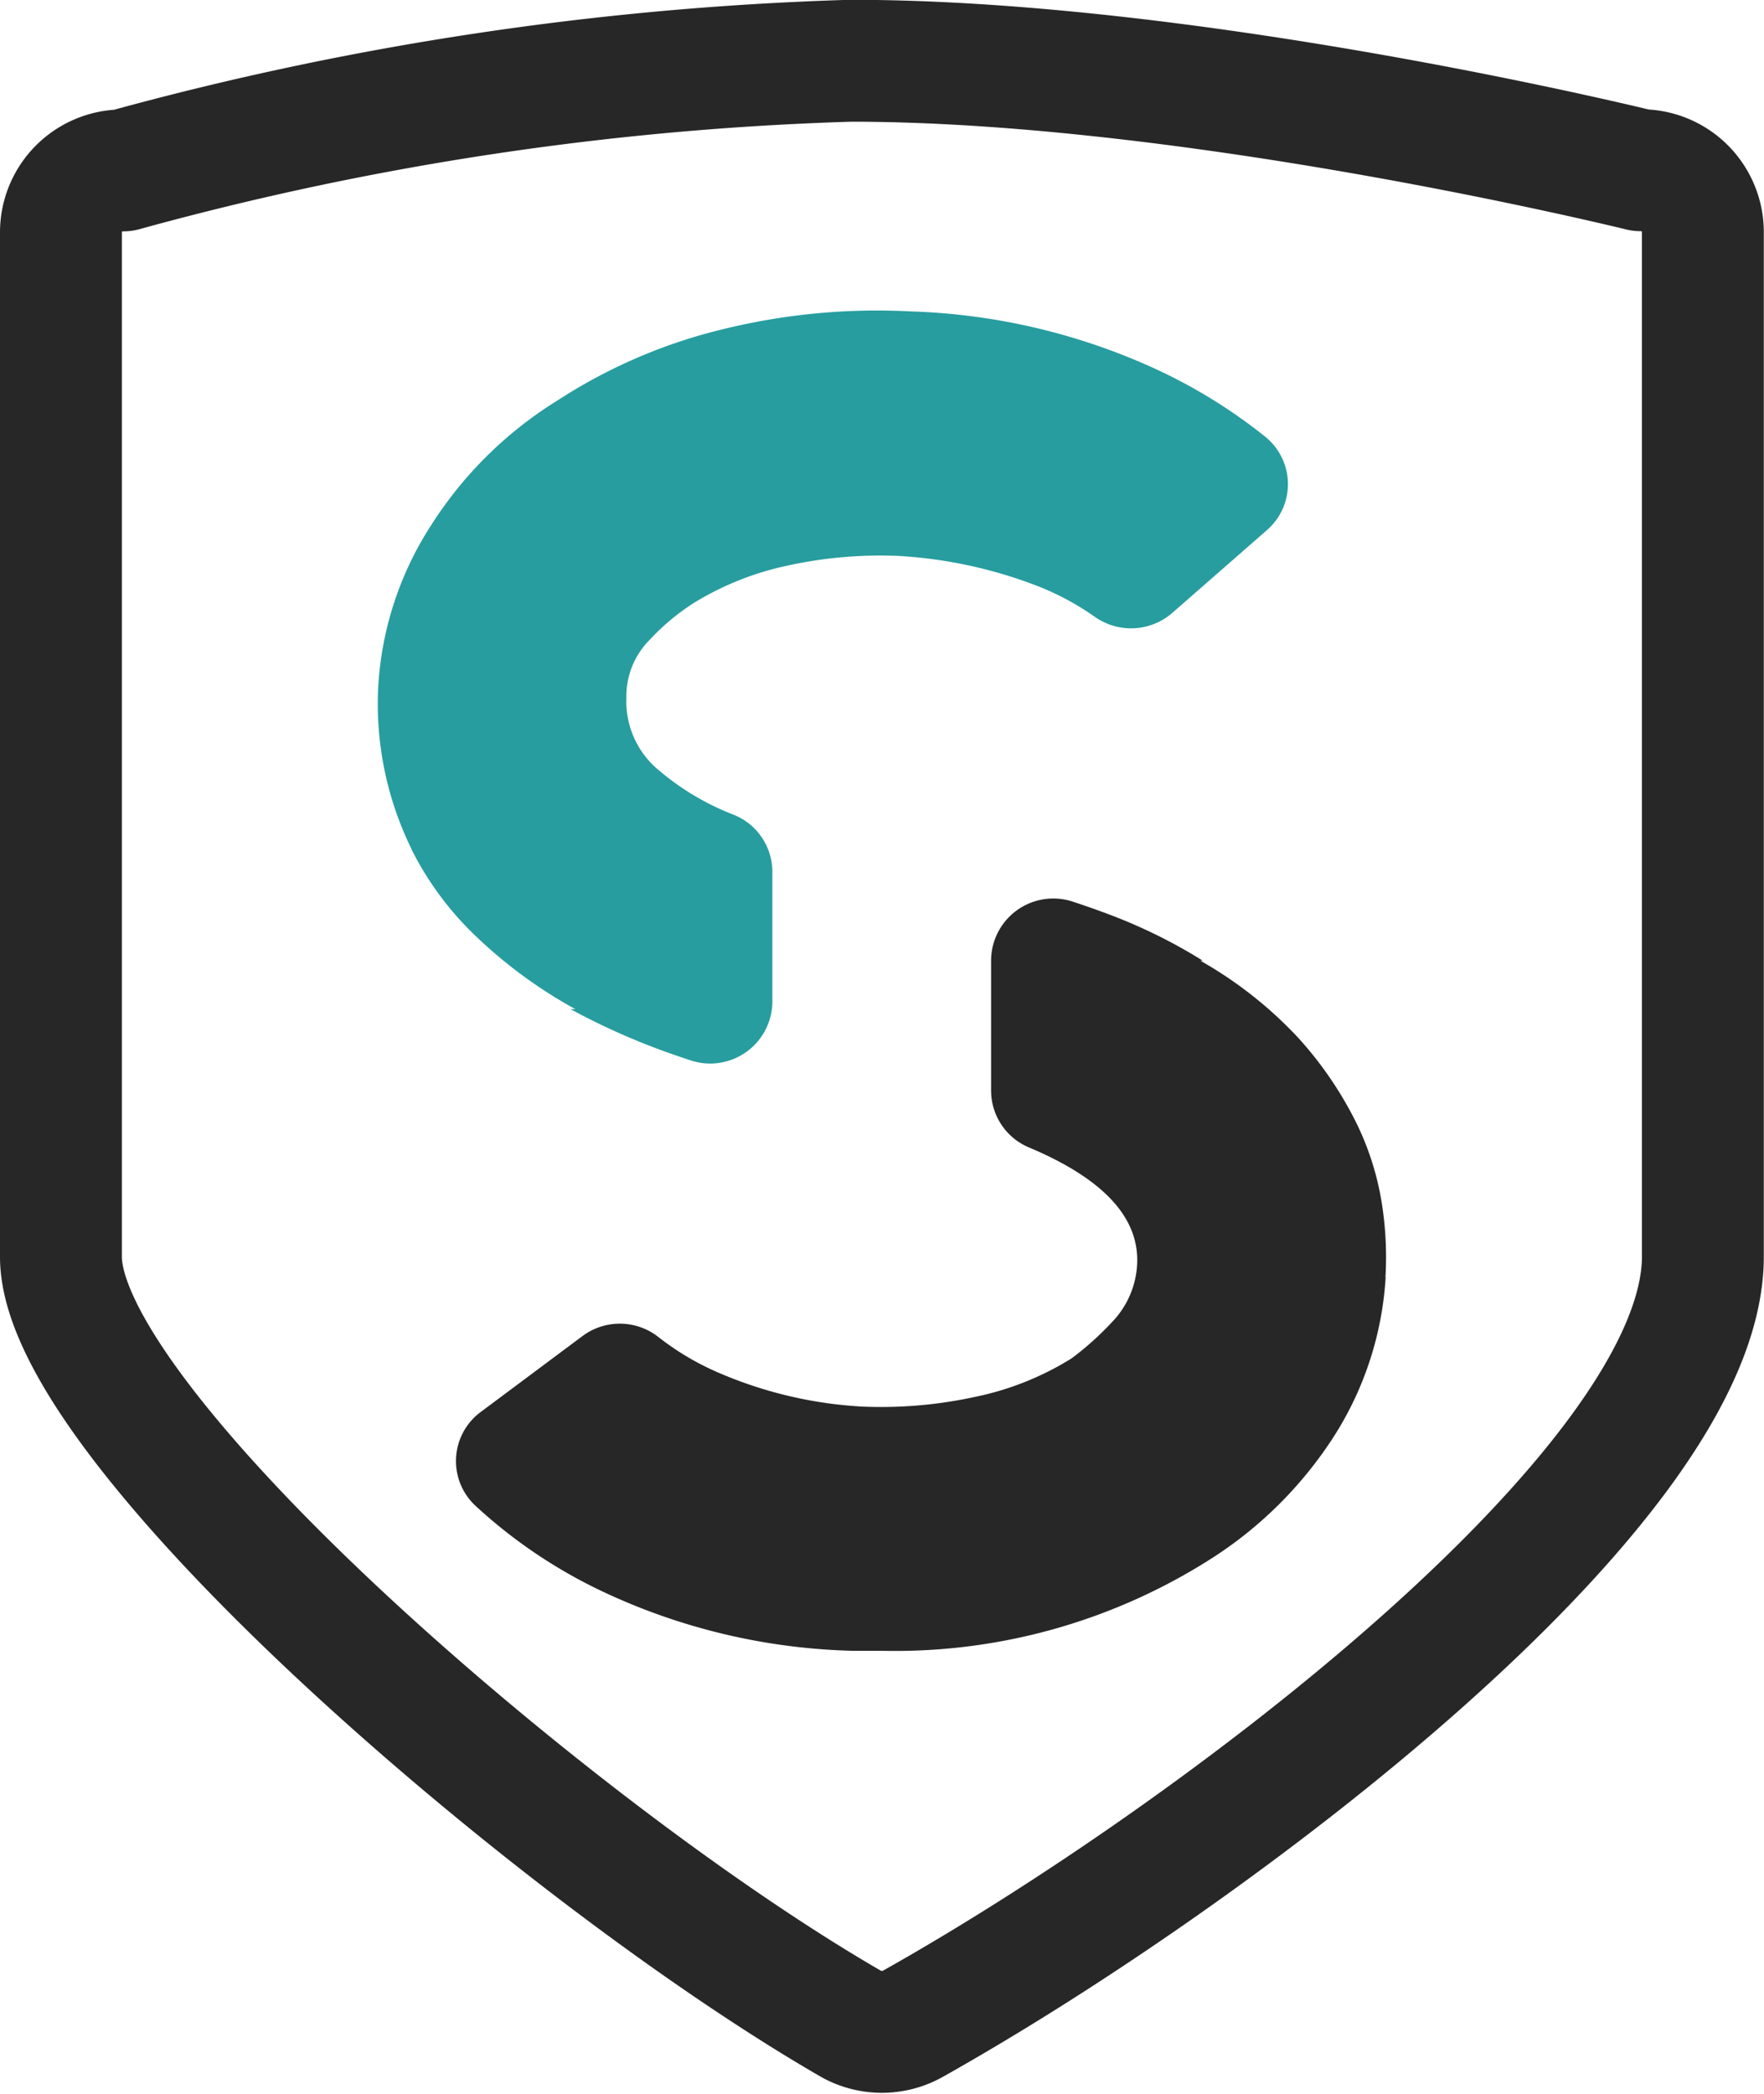
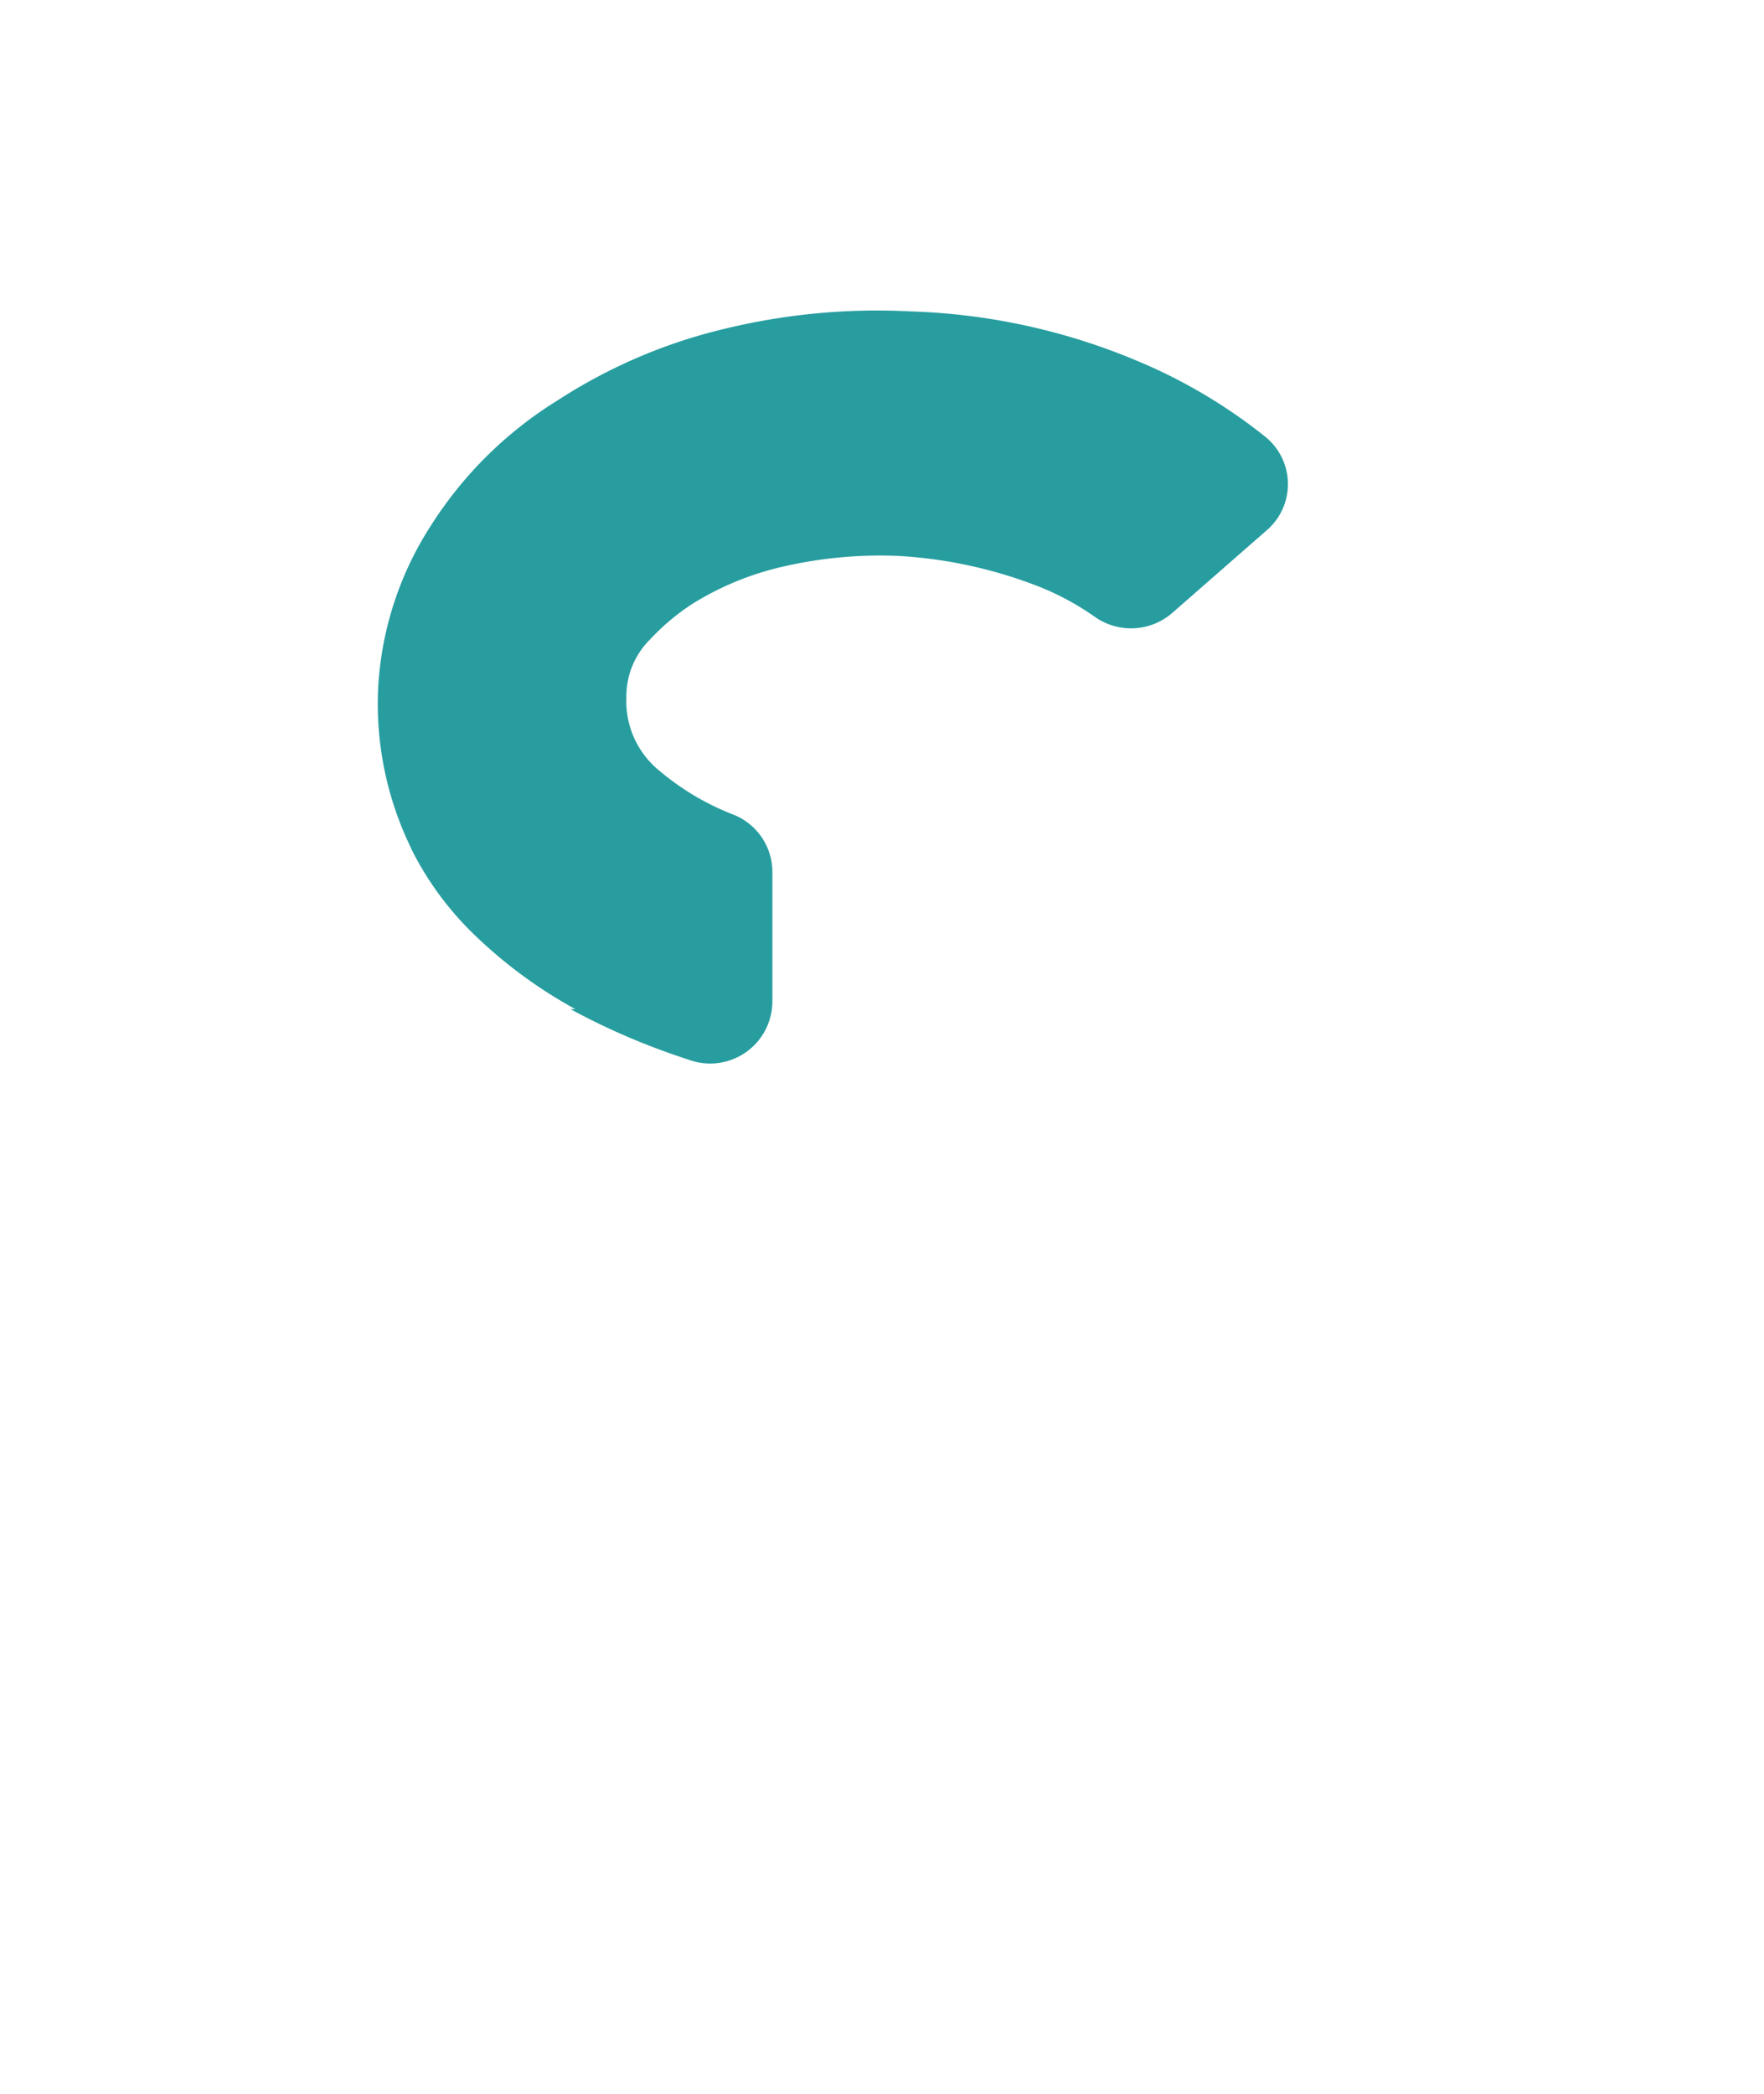
<svg xmlns="http://www.w3.org/2000/svg" width="36.188" height="42.951" viewBox="0 0 36.188 42.951">
  <g id="Group_19089" data-name="Group 19089" transform="translate(-206.906 -50.733)">
    <g id="Group_19086" data-name="Group 19086" transform="translate(208.156 51.983)">
-       <path id="Path_11" data-name="Path 11" d="M-2.72,178.59A1.27,1.27,0,0,0-4,179.851v21.02c0,3.5,10.22,12.274,16.2,15.728a1.3,1.3,0,0,0,1.284,0c6.177-3.47,16.2-11.025,16.2-15.733v-21.02a1.27,1.27,0,0,0-1.28-1.26s-9.1-2.245-16.206-2.245A63.341,63.341,0,0,0-2.72,178.59Z" transform="translate(4 -176.345)" fill="none" stroke="#272727" stroke-linecap="round" stroke-linejoin="round" stroke-width="2.5" />
-     </g>
+       </g>
    <g id="Group_19087" data-name="Group 19087" transform="translate(208.156 51.983)">
      <path id="Path_11-2" data-name="Path 11" d="M3.185,192.494a6.747,6.747,0,0,1-.674-3.342,6.8,6.8,0,0,1,1.073-3.268A8.151,8.151,0,0,1,6.2,183.3a10.907,10.907,0,0,1,3.369-1.45,13.232,13.232,0,0,1,3.868-.368,13.017,13.017,0,0,1,4.742,1.057,10.905,10.905,0,0,1,2.528,1.514,1.248,1.248,0,0,1,.031,1.917L18.8,187.665a1.289,1.289,0,0,1-1.592.08,5.549,5.549,0,0,0-1.243-.657,9.382,9.382,0,0,0-2.77-.59,8.851,8.851,0,0,0-2.3.2,6.064,6.064,0,0,0-1.947.786,4.666,4.666,0,0,0-.873.737A1.637,1.637,0,0,0,7.6,189.4a1.832,1.832,0,0,0,.674,1.5,5.327,5.327,0,0,0,1.536.909,1.264,1.264,0,0,1,.785,1.162v2.672a1.276,1.276,0,0,1-1.678,1.2q-.209-.069-.418-.142a14.1,14.1,0,0,1-2.046-.909h.1a9.632,9.632,0,0,1-2.121-1.573,6.432,6.432,0,0,1-1.248-1.72" transform="translate(4 -176.345)" fill="#279d9f" />
    </g>
    <g id="Group_19088" data-name="Group 19088" transform="translate(208.156 51.983)">
-       <path id="Path_11-3" data-name="Path 11" d="M23.176,201.291a6.809,6.809,0,0,1-1.048,3.244,8.3,8.3,0,0,1-2.645,2.6,12.058,12.058,0,0,1-6.639,1.818h-.6A12.767,12.767,0,0,1,7.2,207.778a10.365,10.365,0,0,1-2.69-1.794,1.252,1.252,0,0,1,.1-1.928l2.1-1.566a1.281,1.281,0,0,1,1.564.041,5.56,5.56,0,0,0,1.292.75,8.627,8.627,0,0,0,2.87.663,9.041,9.041,0,0,0,2.321-.2,6.027,6.027,0,0,0,1.972-.786,6.074,6.074,0,0,0,.824-.737,1.839,1.839,0,0,0,.524-1.179q.086-1.442-2.209-2.409a1.266,1.266,0,0,1-.786-1.162v-2.683a1.276,1.276,0,0,1,1.676-1.2q.37.121.72.253a10.758,10.758,0,0,1,1.947.958h-.05a8.4,8.4,0,0,1,2,1.573,7.625,7.625,0,0,1,1.173,1.7,5.782,5.782,0,0,1,.549,1.7,7.032,7.032,0,0,1,.075,1.523" transform="translate(4 -176.345)" fill="#272727" />
-     </g>
+       </g>
  </g>
</svg>